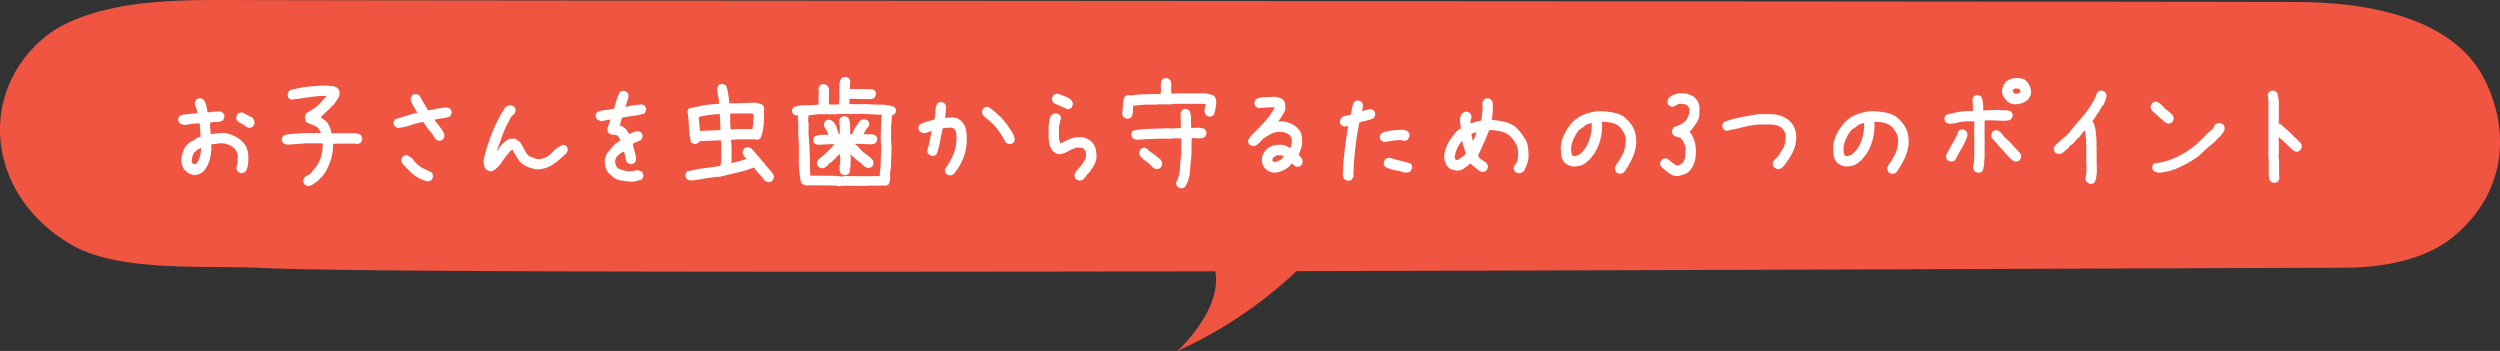
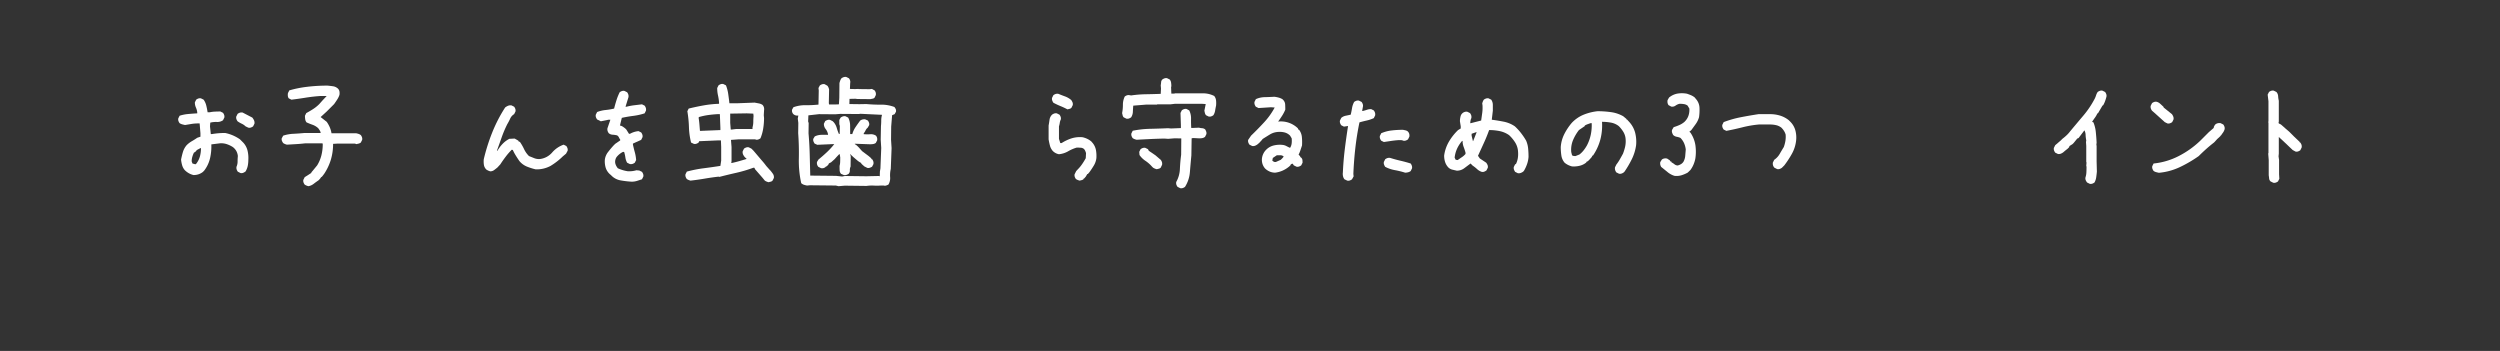
<svg xmlns="http://www.w3.org/2000/svg" viewBox="0 0 551.999 77.488">
  <rect x="0" y="0" width="551.999" height="77.488" fill="#333333" stroke="none" />
  <g id="レイヤー_2" data-name="レイヤー 2">
    <g id="中身">
      <g>
-         <path d="M548.398,17.195C542.374,5.585,526.682.525,507.328.447,471.735.3,88.144.156,52.553.011c-7.747-.033-15.577-.061-23.121,1.01C21.886,2.089,14.538,4.372,9.925,8.169c-15.086,12.41-12.835,35.014,5.812,45.85,10.593,6.154,29.096,4.504,42.484,5.158,17.975.877,111.71.926,210.123.727,1.521,8.681-8.369,17.583-8.369,17.583a95.348,95.348,0,0,0,26.287-17.622c105.709-.242,211.846-.729,231.136-.745,9.535-.008,18.428-2.041,24.246-6.814C553.591,42.497,554.269,28.497,548.398,17.195Z" style="fill: #f05541" />
        <g>
          <path d="M42.734,38.651a3.744,3.744,0,0,1-1.025-.396,4.086,4.086,0,0,1-.908-.689,2.774,2.774,0,0,1-.586-1.084,6.827,6.827,0,0,1-.234-1.26q.176-.879.41-1.67a4.179,4.179,0,0,1,.82-1.494,5.408,5.408,0,0,1,1.143-.879q.615-.352,1.201-.762l.703-.234v-.762l-.176-2.168H43.73a8.999,8.999,0,0,0-1.465.117c-.469.078-.938.157-1.406.234q-.293-.059-.615-.146a1.988,1.988,0,0,1-.586-.264,1.749,1.749,0,0,1-.264-.498,1.064,1.064,0,0,1-.029-.557l.293-.586a8.711,8.711,0,0,1,1.904-.381q.995-.088,1.992-.146v-.176a3.461,3.461,0,0,0-.293-1.099,2.746,2.746,0,0,1-.234-1.157l.293-.586a1.752,1.752,0,0,1,.498-.264,1.068,1.068,0,0,1,.557-.029l.586.293a3.855,3.855,0,0,1,.586,1.304q.176.718.293,1.479h.469a6.854,6.854,0,0,1,1.143-.146c.41-.019.81-.029,1.201-.029l.586.293a1.763,1.763,0,0,1,.264.498,1.071,1.071,0,0,1,.029.557l-.293.586a2.136,2.136,0,0,1-1.348.381,5.223,5.223,0,0,0-1.465.146l-.059.82.176,1.699h.293q.703-.116,1.406-.176t1.465-.059a8.559,8.559,0,0,1,1.699.527,9.051,9.051,0,0,1,1.582.879l.703.703a3.988,3.988,0,0,1,.952,1.729,6.876,6.876,0,0,1,.19,2.08,6.703,6.703,0,0,1-.132,1.348,3.896,3.896,0,0,1-.483,1.23,2.531,2.531,0,0,1-.498.293,1.053,1.053,0,0,1-.615.059l-.586-.293a1.747,1.747,0,0,1-.264-.498,1.267,1.267,0,0,1-.029-.615,2.782,2.782,0,0,0,.234-1.143,11.952,11.952,0,0,1,.059-1.201,2.928,2.928,0,0,0-.322-1.084,2.865,2.865,0,0,0-.791-.908,6.137,6.137,0,0,0-1.348-.644,3.899,3.899,0,0,0-1.523-.176l-1.875.234a11.497,11.497,0,0,1-.293,3.106,7.16,7.16,0,0,1-1.289,2.695l-.293.293a3.31,3.31,0,0,1-.967.513A3.504,3.504,0,0,1,42.734,38.651Zm.586-2.49a4.67,4.67,0,0,0,.82-1.611,6.919,6.919,0,0,0,.234-1.846h-.117l-.879.469v.117l-.41.352h-.117a5.804,5.804,0,0,0-.381.967,3.604,3.604,0,0,0-.146,1.025l.176.469.644.176Zm11.514-7.969-.615-.293a3.004,3.004,0,0,0-.85-.586,5.812,5.812,0,0,1-.908-.527,1.75,1.75,0,0,1-.264-.498,1.064,1.064,0,0,1-.029-.557l.293-.586a1.749,1.749,0,0,1,.498-.264,1.274,1.274,0,0,1,.615-.029l2.139,1.113a2.938,2.938,0,0,1,.381.615,1.297,1.297,0,0,1,.088.732l-.293.586a1.756,1.756,0,0,1-.498.264A1.059,1.059,0,0,1,54.834,28.192Z" style="fill: #fff" />
          <path d="M68.096,41.112a2.968,2.968,0,0,1-.44-.146,2.357,2.357,0,0,1-.381-.205,1.748,1.748,0,0,1-.264-.498,1.063,1.063,0,0,1-.029-.557l.293-.586,1.465-.938v-.117l.352-.41L70.03,36.512a7.957,7.957,0,0,0,.938-2.227,10.124,10.124,0,0,0,.293-2.461l-.059-.176H67.393q-.996.117-2.022.176t-2.022.117a2.867,2.867,0,0,1-.44-.146A2.365,2.365,0,0,1,62.53,31.59a2.086,2.086,0,0,1-.278-.498.969.969,0,0,1-.044-.557L62.53,29.95a8.511,8.511,0,0,1,2.285-.41q1.23-.059,2.402-.176h3.574v-.117a1.66,1.66,0,0,0-.205-.469c-.098-.156-.205-.311-.322-.469a3.712,3.712,0,0,0-1.26-.762q-.674-.234-1.318-.527a1.391,1.391,0,0,1-.293-.674,5.111,5.111,0,0,1-.059-.791l.293-.586q.762-.41,1.494-.879a8.159,8.159,0,0,0,1.377-1.113l.703-.791.938-.996H70.85q-1.758.117-3.398.381t-3.105.439l-.586-.293a1.062,1.062,0,0,1-.205-.557,2.116,2.116,0,0,1,.029-.615l.293-.586a23.606,23.606,0,0,1,3.926-.791,37.376,37.376,0,0,1,4.512-.264c.429.04.839.088,1.23.146a2.035,2.035,0,0,1,1.055.498,1.186,1.186,0,0,1,.351.644,2.485,2.485,0,0,1,0,.762,4.509,4.509,0,0,1-.498,1.025c-.215.333-.44.664-.674.996l-.762.762-.293.293-.586.586-.703.644-.644.586,1.348,1.055a6.721,6.721,0,0,1,.674,1.201,5.719,5.719,0,0,1,.381,1.318h5.42a4.841,4.841,0,0,1,.557.146,1.754,1.754,0,0,1,.498.264,1.761,1.761,0,0,1,.264.498,1.069,1.069,0,0,1,.029.557l-.293.586a1.325,1.325,0,0,1-.469.234c-.157.04-.333.078-.527.117l-.293-.117H74.542l-.996.059a12.045,12.045,0,0,1-.498,3.516,11.842,11.842,0,0,1-1.494,3.135l-.41.527-.176.176H70.85v.117l-.352.41-.176.176q-.527.352-1.055.762A2.65,2.65,0,0,1,68.096,41.112Z" style="fill: #fff" />
-           <path d="M96.76,31.063l-.586-.293a10.114,10.114,0,0,0-1.318-1.904,10.05,10.05,0,0,1-1.318-1.904h-.41a23.912,23.912,0,0,0-2.637.732,11.163,11.163,0,0,1-2.695.557l-.586-.293a1.749,1.749,0,0,1-.264-.498,1.064,1.064,0,0,1-.029-.557l.293-.586q1.23-.352,2.432-.732t2.432-.674v-.117q-.411-.762-.879-1.509a3.446,3.446,0,0,1-.527-1.626l.293-.586a1.75,1.75,0,0,1,.498-.264,1.069,1.069,0,0,1,.557-.029l.586.293,1.875,3.252h.351q.995-.176,1.963-.381a9.79,9.79,0,0,1,2.022-.205l.586.293a1.765,1.765,0,0,1,.264.498,1.069,1.069,0,0,1,.029.557l-.293.586a5.101,5.101,0,0,1-1.641.439,15.418,15.418,0,0,0-1.699.264l-.059.234,1.055,1.289q.352.527.732,1.055a1.782,1.782,0,0,1,.322,1.23l-.293.586a1.754,1.754,0,0,1-.498.264A1.06,1.06,0,0,1,96.76,31.063Zm-2.344,8.994a8.547,8.547,0,0,1-2.197-.879,8.13,8.13,0,0,1-1.904-1.523L88.909,36.219a1.748,1.748,0,0,1-.264-.498,1.065,1.065,0,0,1-.029-.557l.293-.586a1.748,1.748,0,0,1,.498-.264,1.07,1.07,0,0,1,.557-.029l1.055.703.879,1.055A6.016,6.016,0,0,0,93.538,37.23q.879.425,1.758.835a1.763,1.763,0,0,1,.264.498,1.07,1.07,0,0,1,.029.557l-.293.586a.869.869,0,0,1-.41.234C94.729,39.98,94.573,40.018,94.417,40.057Z" style="fill: #fff" />
          <path d="M108.251,37.83a2.495,2.495,0,0,1-.454-.161,2.987,2.987,0,0,1-.396-.22,1.858,1.858,0,0,1-.557-1.055,5.117,5.117,0,0,1-.029-1.23,41.5,41.5,0,0,1,1.86-5.889,32.288,32.288,0,0,1,2.856-5.537,2.691,2.691,0,0,1,.644-.381,1.421,1.421,0,0,1,.762-.088l.586.293a1.761,1.761,0,0,1,.264.498,1.07,1.07,0,0,1,.029.557l-.293.586a2.185,2.185,0,0,0-.879.996,12.226,12.226,0,0,1-.644,1.23,25.325,25.325,0,0,0-1.23,2.9q-.527,1.494-1.055,2.959h.117a7.756,7.756,0,0,1,1.143-1.523,5.442,5.442,0,0,1,1.494-1.113l1.172-.059.82.469V31.18l.352.176a10.777,10.777,0,0,1,.908,1.582,5.315,5.315,0,0,0,1.084,1.523c.391.157.781.312,1.172.469a2.775,2.775,0,0,0,1.289.176,4.249,4.249,0,0,0,2.651-1.435,5.875,5.875,0,0,1,2.534-1.728l.586.293a1.758,1.758,0,0,1,.264.498,1.069,1.069,0,0,1,.029.557l-.351.645-.703.586a14.773,14.773,0,0,1-2.71,2.109,6.446,6.446,0,0,1-3.296.762,13.096,13.096,0,0,1-1.934-.615,4.24,4.24,0,0,1-1.641-1.201q-.411-.586-.791-1.201a11.124,11.124,0,0,1-.674-1.26l-.234-.059a15.011,15.011,0,0,0-1.348,1.553q-.644.851-1.172,1.67l-.644.703q-.352.293-.732.571A1.407,1.407,0,0,1,108.251,37.83Z" style="fill: #fff" />
          <path d="M139.465,40.115a20.254,20.254,0,0,1-2.549-.308,3.685,3.685,0,0,1-2.022-1.157,3.241,3.241,0,0,1-1.143-1.567,5.033,5.033,0,0,1-.205-1.802,3.436,3.436,0,0,1,.703-1.699q.586-.762,1.23-1.465l.351-.352,1.113-.762v-.176a2.541,2.541,0,0,1-.293-.498.983.983,0,0,0-.41-.44,5.343,5.343,0,0,0-.967-.146,1.412,1.412,0,0,1-.85-.322,1.749,1.749,0,0,1-.264-.498,1.268,1.268,0,0,1-.029-.615l.644-1.875h-.41l-1.699.351-.82-.41a1.752,1.752,0,0,1-.264-.498,1.063,1.063,0,0,1-.029-.557l.293-.586a7.235,7.235,0,0,1,1.846-.44,14.22,14.22,0,0,0,1.904-.322q.234-.938.527-1.86a11.924,11.924,0,0,1,.703-1.743,1.749,1.749,0,0,1,.498-.264,1.069,1.069,0,0,1,.557-.029l.586.293a1.761,1.761,0,0,1,.264.498,1.273,1.273,0,0,1,.029.615l-.644,2.08h.234a13.399,13.399,0,0,1,1.699-.322q.762-.088,1.699-.205l.586.293a1.761,1.761,0,0,1,.264.498,1.273,1.273,0,0,1,.029.615l-.293.586a13.62,13.62,0,0,1-2.49.557q-1.202.148-2.549.439l-.41,1.699a1.57,1.57,0,0,1,.615.234q.264.176.557.41l.234.234.586.938h.234a4.724,4.724,0,0,1,1.875-.586l.586.293a1.761,1.761,0,0,1,.264.498,1.07,1.07,0,0,1,.029.557l-.293.586q-.762.352-.908.41c-.098.04-.4.176-.908.41v.234q.176.82.41,1.67a8.693,8.693,0,0,1,.293,1.728l-.293.586a1.758,1.758,0,0,1-.498.264,1.261,1.261,0,0,1-.615.029l-.586-.293a3.291,3.291,0,0,1-.381-1.143,8.246,8.246,0,0,0-.264-1.201l-.234-.059a4.219,4.219,0,0,0-1.435,1.143,1.885,1.885,0,0,0-.322,1.26,2.243,2.243,0,0,0,.205.644,3.255,3.255,0,0,0,.381.586,8.161,8.161,0,0,0,2.197.659,5.615,5.615,0,0,0,1.904-.22l.645.059.586.293a1.763,1.763,0,0,1,.264.498,1.07,1.07,0,0,1,.029.557l-.293.586q-.527.176-1.084.351A3.971,3.971,0,0,1,139.465,40.115Z" style="fill: #fff" />
          <path d="M169.697,40.233a2.863,2.863,0,0,1-.44-.146,2.353,2.353,0,0,1-.381-.205l-.527-.644-1.611-1.846-.176-.352h-.234a29.531,29.531,0,0,1-3.75,1.113q-1.933.44-3.75.908l-.176-.059q-1.523.176-3.076.44t-3.106.439a2.866,2.866,0,0,1-.439-.146,2.362,2.362,0,0,1-.381-.205,1.749,1.749,0,0,1-.264-.498,1.064,1.064,0,0,1-.029-.557l.293-.586a27.566,27.566,0,0,1,3.691-.733q1.846-.234,3.721-.527l.176-1.172V32.469l-.059-1.465h-.703l-4.102.176-.117.293a1.755,1.755,0,0,1-.498.264,1.06,1.06,0,0,1-.557.029l-.615-.293a16.269,16.269,0,0,1-.469-3.428,25.56,25.56,0,0,0-.351-3.486l.293-.586q1.67-.41,3.311-.703a24.13,24.13,0,0,1,3.398-.352v-.234a10.4,10.4,0,0,0-.234-1.611,7.285,7.285,0,0,1-.176-1.641l.293-.586a1.749,1.749,0,0,1,.498-.264,1.07,1.07,0,0,1,.557-.029l.586.293a8.278,8.278,0,0,1,.498,1.904q.146,1.027.264,2.051h1.758l3.809-.146q.468.088.923.176a2.184,2.184,0,0,1,.806.322,1.238,1.238,0,0,1,.322.557,1.56,1.56,0,0,1,.029.674l-.059,1.055.059.644a15.022,15.022,0,0,1-.176,2.227,9.388,9.388,0,0,1-.615,2.227,1.756,1.756,0,0,1-.498.264,1.059,1.059,0,0,1-.557.029l-.059-.059h-3.809l-1.582.117v.117l.117,1.465v3.106l-.059.41h.117q.82-.176,1.641-.41.819-.234,1.582-.469v-.117l-.234-.176a2.458,2.458,0,0,1-.469-.645,1.259,1.259,0,0,1-.117-.762l.293-.586a1.749,1.749,0,0,1,.498-.264,1.07,1.07,0,0,1,.557-.029l.586.293.469.469,1.641,1.934.557.645.644.82.703.791.176.176c.195.234.381.479.557.732a1.292,1.292,0,0,1,.205.908l-.293.586a.869.869,0,0,1-.41.234C170.009,40.156,169.853,40.194,169.697,40.233ZM159.062,28.719V28.25l-.117-3.047h-.469q-1.114.06-2.139.205a14.594,14.594,0,0,0-2.022.439l-.059.176c.078.469.136.948.176,1.436s.078.967.117,1.435h.234Zm7.09-.234v-.352a4.665,4.665,0,0,0,.176-1.23q0-.586.059-1.289l-.059-.527-1.465-.059-3.633.059V27.137l.117,1.465h.234l.938-.117Z" style="fill: #fff" />
          <path d="M185.143,41.112l-.586-.146-5.742-.059-.615.059a4.977,4.977,0,0,1-.674-.161,1.68,1.68,0,0,1-.615-.366,22.792,22.792,0,0,1-.527-5.449q.059-2.812-.146-5.596l.029-2.256-.117-.938.117-.703a1.262,1.262,0,0,1-.615-.029,1.382,1.382,0,0,1-.469-.264,1.103,1.103,0,0,1-.264-.439,1.064,1.064,0,0,1-.029-.557l.293-.527a7.365,7.365,0,0,1,2.71-.454,23.773,23.773,0,0,0,2.827-.132l.059-3.105-.059-.557.293-.557a1.749,1.749,0,0,1,.498-.264,1.068,1.068,0,0,1,.557-.029l.586.322a1.171,1.171,0,0,1,.264.396c.059.146.107.289.146.425l-.059,3.047.059.293h1.406l.762-.029.088-1.435.029-3.252c.039-.156.092-.332.161-.527a1.97,1.97,0,0,1,.278-.527A1.7,1.7,0,0,1,186.3,17.03,1.131,1.131,0,0,1,186.871,17l.586.293a1.48,1.48,0,0,1,.249.513,1.026,1.026,0,0,1,.015.513l-.059,1.318,1.113.029.762-.029.059.029,2.402.029.527-.059.586.322a1.53,1.53,0,0,1,.249.483,1.239,1.239,0,0,1,.015.571l-.293.586a.874.874,0,0,1-.41.19c-.157.029-.312.064-.469.103l-2.871-.029-.469-.059-1.289.029-.029,1.143,2.227.029,1.523-.029a31.05,31.05,0,0,0,3.179.132,8.261,8.261,0,0,1,3.003.513,2.01,2.01,0,0,1,.293.454,1.006,1.006,0,0,1,.059.601l-.293.527-.557.234-.205,2.52-.029,2.9.117,1.846-.176,4.6a6.043,6.043,0,0,0-.146,1.802,2.729,2.729,0,0,1-.381,1.655,3.813,3.813,0,0,1-.498.205.902.902,0,0,1-.557,0h-.586a11.938,11.938,0,0,1-1.567.015,8.281,8.281,0,0,0-1.626.073l-4.805-.059Zm9.111-2.197.029-1.025.117-.733.176-4.482-.117-1.846.059-3.018q.059-.586.059-1.23a4.272,4.272,0,0,1,.176-1.23l-4.922-.234-.059.059-4.248-.029-1.084.088-3.603-.029-2.344.264-.059,1.348.117.352-.029,2.256q.204,2.345.264,4.702t.117,4.644l5.684.059,1.348.146.615-.117,4.746.059,2.725-.059Zm-7.939-.264-.615-.264a1.291,1.291,0,0,1-.308-.806c-.01-.303-.015-.619-.015-.952a3.739,3.739,0,0,0,.132-.908q.015-.498.015-.967l-.117-.703h-.117l-.527.557-.469.527-.791.703-.469.234-.176.352-.41.352-.117-.029v.088a1.276,1.276,0,0,1-.498.278,1.173,1.173,0,0,1-.557.015l-.586-.293a1.379,1.379,0,0,1-.264-.469,1.267,1.267,0,0,1-.029-.615l.322-.527q.938-.762,1.831-1.597a16.147,16.147,0,0,0,1.655-1.802h-.469l-3.281.146-.586-.264a2.33,2.33,0,0,1-.264-.513,1.003,1.003,0,0,1-.029-.542l.322-.527a3.394,3.394,0,0,1,1.406-.352q.762-.028,1.523,0v-.117a2.663,2.663,0,0,0-.527-1.172,1.726,1.726,0,0,1-.381-1.172l.293-.586a2.322,2.322,0,0,1,.498-.234,1.069,1.069,0,0,1,.557-.029l.586.293.234.234a3.293,3.293,0,0,1,.659,1.23,10.552,10.552,0,0,0,.483,1.348h.176l.029-1.787a1.304,1.304,0,0,1-.117-.586v-.703l.293-.527a1.696,1.696,0,0,1,.513-.264,1.131,1.131,0,0,1,.571-.029l.586.293a3.837,3.837,0,0,1,.425,1.728q.015.939.015,1.904h.469a5.4,5.4,0,0,1,.718-1.538q.483-.718,1.011-1.421a1.492,1.492,0,0,1,.498-.249,1.782,1.782,0,0,1,.615-.044l.586.264a1.758,1.758,0,0,1,.264.498.971.971,0,0,1,.029.527l-.322.557a1.702,1.702,0,0,0-.469.601,3.394,3.394,0,0,1-.41.659v.176a9.883,9.883,0,0,0,1.435.015,1.994,1.994,0,0,1,1.26.308,1.221,1.221,0,0,1,.249.454,1.36,1.36,0,0,1,.015.601l-.293.557a1.393,1.393,0,0,1-.615.249,5.009,5.009,0,0,1-.674.044l-3.34-.117v.088l.293.176.293.264.352.351.381.44.293.322,1.406,1.055.176.146.41.352v.117h.117v.117h.117a1.972,1.972,0,0,1,.249.498,1.288,1.288,0,0,1,.015.586l-.293.557a2.289,2.289,0,0,1-.498.234,1.058,1.058,0,0,1-.557.029l-.644-.322-.527-.469-.176-.176v-.117a4.242,4.242,0,0,1-.835-.542q-.367-.308-.776-.659l-.293-.264-.527-.498v.176l.117.205-.029,2.373a1.819,1.819,0,0,0-.161.835,1.061,1.061,0,0,1-.278.776,2.287,2.287,0,0,1-.498.234A1.06,1.06,0,0,1,186.315,38.651Z" style="fill: #fff" />
-           <path d="M209.522,38.709l-.586-.293a1.749,1.749,0,0,1-.264-.498,1.163,1.163,0,0,1-.029-.586,13.897,13.897,0,0,0,1.992-3.603,9.61,9.61,0,0,0,.527-4.131,4.747,4.747,0,0,0-.176-.703,1.133,1.133,0,0,0-.469-.586,1.113,1.113,0,0,0-.498-.117h-.557l-1.289.117q-.352,1.466-.615,2.959a14.855,14.855,0,0,1-.791,2.842,1.758,1.758,0,0,1-.498.264,1.261,1.261,0,0,1-.615.029l-.586-.293a2.095,2.095,0,0,1-.278-.498.832.832,0,0,1-.015-.557,12.265,12.265,0,0,0,.527-2.022q.176-1.025.41-2.08h-.176q-.411.176-.864.322a2.298,2.298,0,0,1-.981.088l-.586-.293a1.749,1.749,0,0,1-.264-.498,1.063,1.063,0,0,1-.029-.557l.293-.586a11.307,11.307,0,0,1,1.567-.586q.806-.234,1.626-.41a7.133,7.133,0,0,0,.234-1.846,3.584,3.584,0,0,1,.41-1.728,2.092,2.092,0,0,1,.498-.278.977.977,0,0,1,.557-.044l.586.322a1.689,1.689,0,0,1,.264.527,1.413,1.413,0,0,1,.029.644q-.059.527-.088,1.025a5.273,5.273,0,0,1-.146.967h.176l1.524-.117a5.486,5.486,0,0,1,.938.205,1.993,1.993,0,0,1,.82.498l.469.469a4.261,4.261,0,0,1,.791,1.992,12.663,12.663,0,0,1,.088,2.285,11.611,11.611,0,0,1-.82,3.721,12.498,12.498,0,0,1-1.992,3.281,2.532,2.532,0,0,1-.498.293A1.054,1.054,0,0,1,209.522,38.709ZM222.91,31.825a2.866,2.866,0,0,1-.439-.146,2.358,2.358,0,0,1-.381-.205,21.612,21.612,0,0,0-1.289-2.139,18.779,18.779,0,0,0-1.611-2.022l-2.051-1.758a1.749,1.749,0,0,1-.264-.498,1.063,1.063,0,0,1-.029-.557l.293-.586a1.75,1.75,0,0,1,.498-.264,1.069,1.069,0,0,1,.557-.029,7.003,7.003,0,0,1,1.45,1.055q.688.644,1.392,1.23l.82.938.176.352h.117q.586.879,1.172,1.758a4.898,4.898,0,0,1,.762,1.934l-.293.586a.87.87,0,0,1-.41.234C223.222,31.747,223.066,31.785,222.91,31.825Z" style="fill: #fff" />
          <path d="M238.388,39.881a2.863,2.863,0,0,1-.44-.146,2.361,2.361,0,0,1-.381-.205,1.749,1.749,0,0,1-.264-.498,1.063,1.063,0,0,1-.029-.557l.352-.703.351-.381a8.123,8.123,0,0,0,.967-1.172,15.087,15.087,0,0,0,.791-1.289l.059-1.113a3.149,3.149,0,0,0-.176-.498,1.441,1.441,0,0,0-.293-.439,1.277,1.277,0,0,0-.732-.264c-.293-.018-.576-.029-.85-.029a8.623,8.623,0,0,0-1.904.82,5.008,5.008,0,0,1-2.021.645,2.514,2.514,0,0,1-1.348-.703,2.872,2.872,0,0,1-.644-1.201q-.176-.674-.293-1.377V27.723c.078-.429.146-.859.205-1.289a1.903,1.903,0,0,1,.557-1.113,1.749,1.749,0,0,1,.498-.264,1.07,1.07,0,0,1,.557-.029l.586.293a1.762,1.762,0,0,1,.264.498,1.069,1.069,0,0,1,.029.557,2.474,2.474,0,0,0-.234.762,4.422,4.422,0,0,1-.176.762v2.754l.293.938h.293a9.412,9.412,0,0,1,2.139-1.025,6.159,6.159,0,0,1,2.49-.264,4.906,4.906,0,0,1,1.025.351,4.062,4.062,0,0,1,.908.586l.352.41a3.568,3.568,0,0,1,.674,1.524A7.377,7.377,0,0,1,242.08,34.93a4.16,4.16,0,0,1-.557,1.611q-.439.733-.967,1.465l-.351.41h-.117l-.352.586-.351.41h-.117V39.53a.87.87,0,0,1-.41.234C238.7,39.804,238.544,39.842,238.388,39.881ZM235.693,24.149a16.32,16.32,0,0,0-1.553-.732,15.8,15.8,0,0,1-1.553-.732,2.219,2.219,0,0,1-.264-.527,1.064,1.064,0,0,1-.029-.557l.293-.586a1.749,1.749,0,0,1,.498-.264,1.274,1.274,0,0,1,.615-.029q.703.293,1.435.557a4.669,4.669,0,0,1,1.377.791,2.433,2.433,0,0,1,.293.513,1.125,1.125,0,0,1,.059.63l-.293.586a.869.869,0,0,1-.41.234C236.005,24.072,235.849,24.11,235.693,24.149Z" style="fill: #fff" />
          <path d="M248.699,26.2l-.586-.293a.875.875,0,0,1-.234-.439c-.04-.176-.078-.341-.117-.498a9.393,9.393,0,0,0,.176-1.846,4.12,4.12,0,0,1,.41-1.816,1.748,1.748,0,0,1,.498-.264,1.07,1.07,0,0,1,.557-.029l.352.059a24.634,24.634,0,0,1,3.252-.264q1.698-.028,3.281-.088l.059-1.172-.059-.703q.059-.352.088-.703a.904.904,0,0,1,.264-.586,1.748,1.748,0,0,1,.498-.264,1.07,1.07,0,0,1,.557-.029l.586.293a1.41,1.41,0,0,1,.293.674,5.207,5.207,0,0,1,.059.791l-.059.234.059,1.406h.703l.059-.059h6.152a5.818,5.818,0,0,1,1.348.146,5.676,5.676,0,0,1,1.201.439,1.886,1.886,0,0,1,.41.996,5.579,5.579,0,0,1,0,1.143c-.078.352-.146.714-.205,1.084a2.715,2.715,0,0,1-.381,1.025,1.756,1.756,0,0,1-.498.264,1.059,1.059,0,0,1-.557.029l-.586-.293a1.312,1.312,0,0,1-.234-.469c-.04-.156-.078-.332-.117-.527l.293-1.465-.85-.059h-5.918l-.996.117h-2.93l-.059.059h-2.344l-2.9.234q-.059.644-.088,1.348a2.349,2.349,0,0,1-.381,1.23,1.755,1.755,0,0,1-.498.264A1.06,1.06,0,0,1,248.699,26.2Zm11.895,15.352-.586-.293a1.825,1.825,0,0,1-.264-.483,1.201,1.201,0,0,1-.029-.601,6.348,6.348,0,0,0,.806-2.886q.072-1.597.278-3.12l.029-3.603-1.465-.029-1.436.117-.82-.059q-1.523.029-3.076.103t-3.076.161a3.498,3.498,0,0,1-.454-.146,2.146,2.146,0,0,1-.396-.205,1.748,1.748,0,0,1-.264-.498,1.063,1.063,0,0,1-.029-.557l.293-.586a21.89,21.89,0,0,1,3.867-.425q1.992-.044,3.926-.132l.674.059L260.74,28.28v-.586l-.088-2.754.293-.586a1.749,1.749,0,0,1,.498-.264A1.069,1.069,0,0,1,262,24.061l.586.322a3.94,3.94,0,0,1,.396,1.846q-.015,1.027.044,2.022h.293l1.406-.059a4.296,4.296,0,0,0,.718.117,1.185,1.185,0,0,1,.659.264,2.348,2.348,0,0,1,.234.498,1.069,1.069,0,0,1,.029.557l-.293.586a1.402,1.402,0,0,1-.689.293,3.621,3.621,0,0,1-.806.029l-1.113-.059-.351.059-.059,3.779q-.176,1.818-.322,3.647a7.064,7.064,0,0,1-1.084,3.296,1.754,1.754,0,0,1-.498.264A1.07,1.07,0,0,1,260.593,41.551Zm-5.186-4.189a2.866,2.866,0,0,1-.439-.146,2.354,2.354,0,0,1-.381-.205l-.234-.234a7.339,7.339,0,0,0-1.435-1.26,4.86,4.86,0,0,1-1.318-1.289l-.059-.703.293-.586a1.749,1.749,0,0,1,.498-.264,1.069,1.069,0,0,1,.557-.029l.586.293.176.351,1.465.996.41.352.41.352.352.293a1.763,1.763,0,0,1,.264.498,1.274,1.274,0,0,1,.029.615l-.293.615a.869.869,0,0,1-.41.234C255.72,37.285,255.564,37.322,255.408,37.362Z" style="fill: #fff" />
          <path d="M281.568,38.123a3.047,3.047,0,0,1-1.201-.234,3.454,3.454,0,0,1-1.025-.674,2.843,2.843,0,0,1-.586-1.025,3.037,3.037,0,0,1-.117-1.201,3.231,3.231,0,0,1,.938-1.934,3.484,3.484,0,0,1,1.67-.938A5.822,5.822,0,0,1,283.267,32a2.406,2.406,0,0,1,.791.264q.381.205.791.381a2.345,2.345,0,0,0,.352-.996,5.308,5.308,0,0,0,0-1.113l-.352-.586a2.612,2.612,0,0,0-1.201-.703,4.335,4.335,0,0,0-1.435-.117,3.896,3.896,0,0,0-1.816.557q-.82.499-1.641,1.025l-.059.117-.645.703-.41.352a2.26,2.26,0,0,1-.527.293,1.172,1.172,0,0,1-.644.059l-.586-.293a1.749,1.749,0,0,1-.264-.498,1.063,1.063,0,0,1-.029-.557l.644-.938q1.464-1.406,2.871-2.93a15.743,15.743,0,0,0,2.344-3.281l-.82-.059-2.754.176-.586-.293a1.749,1.749,0,0,1-.264-.498,1.17,1.17,0,0,1-.029-.586l.292-.586a4.905,4.905,0,0,1,1.963-.44q1.084-.028,2.139-.088a7.115,7.115,0,0,1,.908.176,3.548,3.548,0,0,1,.85.352l.234.234a1.556,1.556,0,0,1,.381.952q.029.542.029,1.128a8.79,8.79,0,0,1-.703,1.348q-.41.645-.879,1.289a5.39,5.39,0,0,1,4.336,1.465l.176.351h.117a3.139,3.139,0,0,1,.615,1.611,11.608,11.608,0,0,1,.029,1.846q-.176.527-.351,1.055a7.534,7.534,0,0,1-.41.996l.176.117v.117h.117l.117.293.176.117a.859.859,0,0,1,.264.527c.02.195.029.392.029.586l-.293.586a1.748,1.748,0,0,1-.498.264,1.059,1.059,0,0,1-.557.029l-.586-.293-.234-.352h-.176l-.293.176v.117l-.293.293a6.189,6.189,0,0,1-1.465.923A5.955,5.955,0,0,1,281.568,38.123Zm1.23-2.842.352-.351.293-.352a.963.963,0,0,0-.703-.293h-.82l-.879.586-.117.586a1.217,1.217,0,0,0,.381.264.667.667,0,0,0,.439.029Z" style="fill: #fff" />
          <path d="M297.472,39.881l-.615-.293a1.655,1.655,0,0,1-.322-.703,2.318,2.318,0,0,1-.029-.82q.117-2.607.426-5.127t.717-5.098h-.117l-.791.117-.586-.293a1.748,1.748,0,0,1-.264-.498,1.07,1.07,0,0,1-.029-.557l.293-.586a2.143,2.143,0,0,1,.982-.469c.381-.077.746-.156,1.098-.234q.176-.703.293-1.436a4.269,4.269,0,0,1,.469-1.377,1.749,1.749,0,0,1,.498-.264,1.07,1.07,0,0,1,.557-.029l.586.293a1.762,1.762,0,0,1,.264.498,1.069,1.069,0,0,1,.029.557l-.176.938h.176q.469-.116.908-.264a2.855,2.855,0,0,1,.908-.146l.586.293a1.762,1.762,0,0,1,.264.498,1.274,1.274,0,0,1,.029.615l-.293.586a7.667,7.667,0,0,1-1.553.527q-.791.176-1.611.41-.586,2.812-.908,5.654t-.44,5.742l.059.527-.352.645a1.747,1.747,0,0,1-.498.264A1.058,1.058,0,0,1,297.472,39.881Zm8.086-8.525-.586-.293a1.749,1.749,0,0,1-.264-.498,1.068,1.068,0,0,1-.029-.557l.293-.586a7.95,7.95,0,0,1,2.285-.615,21.312,21.312,0,0,1,2.519-.146c.195.04.381.078.557.117a1.307,1.307,0,0,1,.498.234,1.258,1.258,0,0,1,.322.527,1.413,1.413,0,0,1,.029.645l-.293.586a1.748,1.748,0,0,1-.498.264,1.06,1.06,0,0,1-.557.029,1.175,1.175,0,0,0-.527-.117h-.586q-.82.06-1.582.176T305.558,31.356Zm4.688,6.768a18.114,18.114,0,0,0-2.256-.557,7.27,7.27,0,0,1-2.139-.732,2.219,2.219,0,0,1-.264-.527,1.069,1.069,0,0,1-.029-.557l.293-.586a1.75,1.75,0,0,1,.498-.264,1.273,1.273,0,0,1,.615-.029q1.113.351,2.256.615t2.256.615a1.716,1.716,0,0,1,.264.513,1.131,1.131,0,0,1,.029.571l-.293.586a1.633,1.633,0,0,1-.557.264A2.549,2.549,0,0,1,310.246,38.123Z" style="fill: #fff" />
          <path d="M335.128,38.24l-.586-.293a2.216,2.216,0,0,1-.264-.527,1.059,1.059,0,0,1-.029-.557l.293-.586.176-.059a4.561,4.561,0,0,0,.41-1.26,5.818,5.818,0,0,0,.059-1.436,4.251,4.251,0,0,0-.615-2.022,8.013,8.013,0,0,0-1.377-1.67,5.674,5.674,0,0,0-2.051-.879A11.364,11.364,0,0,0,328.8,28.719q-.527,1.466-1.172,2.871-.644,1.406-1.289,2.812l.41.586,1.406.938a2.593,2.593,0,0,1,.293.498,1.069,1.069,0,0,1,.059.615l-.293.586a2.109,2.109,0,0,1-.498.278.968.968,0,0,1-.557.044,2.84,2.84,0,0,1-1.025-.615,7.566,7.566,0,0,0-.967-.762l-.469-.469-1.406,1.055a2.659,2.659,0,0,1-1.641.527c-.351-.077-.689-.156-1.012-.234a1.874,1.874,0,0,1-.893-.527,3.206,3.206,0,0,1-.674-1.172,4.608,4.608,0,0,1-.205-1.406,8.383,8.383,0,0,1,1.025-3.018,12.039,12.039,0,0,1,2.051-2.607l.586-.351v-.469l-.176-1.113a4.092,4.092,0,0,1,.117-.996,1.357,1.357,0,0,1,.967-1.084,1.068,1.068,0,0,1,.557-.029l.586.293a1.763,1.763,0,0,1,.264.498,1.273,1.273,0,0,1,.029.615,2.12,2.12,0,0,0-.176.527,2.918,2.918,0,0,0-.059.586h.117l2.285-.586q.116-.819.234-1.67a8.551,8.551,0,0,0,.059-1.728l-.059-.351a2.656,2.656,0,0,1,.146-.469,2.409,2.409,0,0,1,.205-.381,1.752,1.752,0,0,1,.498-.264,1.068,1.068,0,0,1,.557-.029l.586.293a2.043,2.043,0,0,1,.352,1.157v1.274l-.234,1.992q1.346.176,2.666.439a6.54,6.54,0,0,1,2.432,1.025,12.154,12.154,0,0,1,1.391,1.524,14.665,14.665,0,0,1,1.1,1.641,5.779,5.779,0,0,1,.44,1.728q.088.908.088,1.846a6.198,6.198,0,0,1-.322,1.582,8.243,8.243,0,0,1-.674,1.465l-.176.205a2.199,2.199,0,0,1-.543.293A1.232,1.232,0,0,1,335.128,38.24Zm-13.184-2.959c.274-.194.557-.391.85-.586a3.795,3.795,0,0,0,.791-.703V33.7c-.117-.429-.254-.85-.41-1.26a3.651,3.651,0,0,1-.234-1.318h-.117a7.247,7.247,0,0,0-1.113,1.728,6.418,6.418,0,0,0-.527,1.963l.234.469.469.059Zm3.34-4.16.762-1.934h-.117l-.996.351v.41l.293,1.23Z" style="fill: #fff" />
          <path d="M357.476,38.358l-.586-.293a1.7,1.7,0,0,1-.264-.513,1.342,1.342,0,0,1-.029-.63l.293-.586a9.654,9.654,0,0,0,.762-1.143q.352-.615.703-1.26a11.314,11.314,0,0,0,.469-1.524,5.61,5.61,0,0,0,.117-1.641,3.565,3.565,0,0,0-.469-1.582,6.658,6.658,0,0,0-1.055-1.348,3.942,3.942,0,0,0-1.699-.762,10.802,10.802,0,0,0-1.992-.176,12.453,12.453,0,0,1-.381,3.955,11.521,11.521,0,0,1-1.611,3.486h-.117l-.176.352-.469.527-.352.352-.352.176v.117a3.69,3.69,0,0,1-1.465.732,5.438,5.438,0,0,1-1.699.146,4.226,4.226,0,0,1-.879-.322,3.887,3.887,0,0,1-.762-.498,3.178,3.178,0,0,1-.719-1.611,12.81,12.81,0,0,1-.131-1.846,7.581,7.581,0,0,1,.775-2.842,12.409,12.409,0,0,1,1.656-2.49,7.451,7.451,0,0,1,2.637-1.816,11.623,11.623,0,0,1,3.047-.762,21.672,21.672,0,0,1,2.988.205,7.463,7.463,0,0,1,2.695.908l.703.586v.117h.117l.586.644a5.68,5.68,0,0,1,1.23,2.314,8.279,8.279,0,0,1,.205,2.725,10.138,10.138,0,0,1-.924,3.047,22.626,22.626,0,0,1-1.625,2.783l-.176.176a1.749,1.749,0,0,1-.498.264A1.059,1.059,0,0,1,357.476,38.358Zm-8.73-4.248a5.326,5.326,0,0,0,.938-.938,8.255,8.255,0,0,0,.703-1.055,9.107,9.107,0,0,0,.85-2.344,10.153,10.153,0,0,0,.205-2.578h-.234c-.234.078-.459.157-.674.234a3.551,3.551,0,0,0-.615.293V27.84l-1.289.879a9.74,9.74,0,0,0-1.318,2.256,5.518,5.518,0,0,0-.381,2.607l.176.703a.886.886,0,0,0,.351.146,2.516,2.516,0,0,0,.41.029Z" style="fill: #fff" />
          <path d="M369.726,38.827a4.458,4.458,0,0,1-1.539-.835q-.689-.571-1.391-1.128a1.57,1.57,0,0,1-.205-.513,1.406,1.406,0,0,1,0-.571l.352-.557a1.3,1.3,0,0,1,.527-.234,1.462,1.462,0,0,1,.644.029l.615.41.059.176.293.117-.029.117a3.603,3.603,0,0,1,.658.425,1.252,1.252,0,0,0,.719.278,2.685,2.685,0,0,0,.762-.322,1.678,1.678,0,0,0,.527-.527,3.194,3.194,0,0,0,.381-1.289q.059-.703.117-1.406a5.059,5.059,0,0,0-.352-1.333,4.057,4.057,0,0,0-.82-1.216,3.733,3.733,0,0,0-.836-.249,1.508,1.508,0,0,1-.775-.396,2.835,2.835,0,0,1-.25-.586.987.987,0,0,1,.016-.557l.352-.586a11.295,11.295,0,0,0,1.201-.44,4.543,4.543,0,0,0,1.113-.674,3.361,3.361,0,0,0,.922-1.348,3.961,3.961,0,0,0,.221-1.641l-.381-.644a1.789,1.789,0,0,0-.791-.337,6.103,6.103,0,0,0-.996-.073,2.434,2.434,0,0,0-.894.41,1.214,1.214,0,0,1-.951.205l-.586-.322a1.356,1.356,0,0,1-.221-.542,1.613,1.613,0,0,1,.016-.571l.322-.557a4.009,4.009,0,0,1,1.801-.864,5.946,5.946,0,0,1,2.154.015c.293.099.58.205.863.322a3.561,3.561,0,0,1,.836.498l.41.498a3.101,3.101,0,0,1,.658,1.817,11.107,11.107,0,0,1-.102,2.051,4.81,4.81,0,0,1-.719,1.494q-.483.675-.98,1.348l-.44.381.234.176a6.785,6.785,0,0,1,1.098,2.754,10.093,10.093,0,0,1-.014,3.018,6.923,6.923,0,0,1-.41,1.318,5.843,5.843,0,0,1-.674,1.172l-.615.586a7.446,7.446,0,0,1-1.348.571A3.843,3.843,0,0,1,369.726,38.827Z" style="fill: #fff" />
          <path d="M392.394,37.332l-.586-.293a1.246,1.246,0,0,1-.322-.527,1.413,1.413,0,0,1-.029-.644l.293-.586a3.963,3.963,0,0,0,1.201-1.289q.439-.762.908-1.524a7.675,7.675,0,0,0,.351-1.318,5.77,5.77,0,0,0,.059-1.436,3.164,3.164,0,0,0-.351-.791,4.053,4.053,0,0,0-.586-.732,2.967,2.967,0,0,0-1.172-.557,6.067,6.067,0,0,0-1.348-.146h-2.461a23.5,23.5,0,0,0-3.604.615q-1.728.44-3.574.791l-.586-.293a1.748,1.748,0,0,1-.264-.498,1.07,1.07,0,0,1-.029-.557l.293-.586a22.97,22.97,0,0,1,3.809-1.084q1.963-.379,3.897-.674h2.519a7.577,7.577,0,0,1,2.227.322,5.788,5.788,0,0,1,1.934,1.025l.293.293a4.344,4.344,0,0,1,1.129,1.875,6.053,6.053,0,0,1,.19,2.285,7.736,7.736,0,0,1-.922,2.93,21.248,21.248,0,0,1-1.685,2.578l-.352.352-.176.176a1.748,1.748,0,0,1-.498.264A1.058,1.058,0,0,1,392.394,37.332Z" style="fill: #fff" />
-           <path d="M417.617,38.358l-.586-.293a1.702,1.702,0,0,1-.264-.513,1.342,1.342,0,0,1-.029-.63l.293-.586a9.679,9.679,0,0,0,.762-1.143q.351-.615.703-1.26a11.299,11.299,0,0,0,.469-1.524,5.61,5.61,0,0,0,.117-1.641,3.564,3.564,0,0,0-.469-1.582,6.658,6.658,0,0,0-1.055-1.348,3.942,3.942,0,0,0-1.699-.762,10.802,10.802,0,0,0-1.992-.176,12.45,12.45,0,0,1-.381,3.955,11.521,11.521,0,0,1-1.611,3.486h-.117l-.176.352-.469.527-.352.352-.351.176v.117a3.69,3.69,0,0,1-1.465.732,5.438,5.438,0,0,1-1.699.146,4.226,4.226,0,0,1-.879-.322,3.886,3.886,0,0,1-.762-.498,3.183,3.183,0,0,1-.717-1.611,12.81,12.81,0,0,1-.133-1.846,7.6,7.6,0,0,1,.777-2.842,12.399,12.399,0,0,1,1.654-2.49,7.452,7.452,0,0,1,2.637-1.816,11.623,11.623,0,0,1,3.047-.762,21.672,21.672,0,0,1,2.988.205,7.463,7.463,0,0,1,2.695.908l.703.586v.117h.117l.586.644a5.678,5.678,0,0,1,1.23,2.314,8.277,8.277,0,0,1,.205,2.725,10.136,10.136,0,0,1-.922,3.047,22.645,22.645,0,0,1-1.627,2.783l-.176.176a1.749,1.749,0,0,1-.498.264A1.059,1.059,0,0,1,417.617,38.358Zm-8.73-4.248a5.326,5.326,0,0,0,.938-.938,8.245,8.245,0,0,0,.703-1.055,9.104,9.104,0,0,0,.85-2.344,10.158,10.158,0,0,0,.205-2.578h-.234c-.234.078-.459.157-.674.234a3.551,3.551,0,0,0-.615.293V27.84l-1.289.879a9.74,9.74,0,0,0-1.318,2.256,5.517,5.517,0,0,0-.381,2.607l.176.703a.886.886,0,0,0,.352.146,2.515,2.515,0,0,0,.41.029Z" style="fill: #fff" />
-           <path d="M436.617,38.123l-.586-.293a1.441,1.441,0,0,1-.322-.586,1.558,1.558,0,0,1-.029-.674,2.809,2.809,0,0,0,.176-.996,9.535,9.535,0,0,1,.059-1.055V29.891l-.059-.527.059-.059v-2.52h-1.699a11.175,11.175,0,0,0-1.963.293,8.504,8.504,0,0,1-2.022.234l-.586-.293a1.748,1.748,0,0,1-.264-.498,1.069,1.069,0,0,1-.029-.557l.293-.586a27.251,27.251,0,0,1,2.9-.674,14.552,14.552,0,0,1,3.076-.205V23.27l-.117-1.377.293-.586a1.748,1.748,0,0,1,.498-.264,1.07,1.07,0,0,1,.557-.029l.586.293a3.525,3.525,0,0,1,.41,1.45c.039.537.059,1.08.059,1.626h.176l3.164-.117a7.211,7.211,0,0,0,1.465.088,2.391,2.391,0,0,1,1.348.322,1.463,1.463,0,0,1,.293.498,1.07,1.07,0,0,1,.029.557l-.322.586a1.834,1.834,0,0,1-.791.293,6.712,6.712,0,0,1-.908.059l-2.988-.117-1.172.059v2.812l-.059.234.059.059V34.637q-.059.82-.117,1.641a4.25,4.25,0,0,1-.41,1.553,1.752,1.752,0,0,1-.498.264A1.058,1.058,0,0,1,436.617,38.123Zm-5.801-2.432a2.903,2.903,0,0,1-.439-.146,2.362,2.362,0,0,1-.381-.205,1.748,1.748,0,0,1-.264-.498,1.07,1.07,0,0,1-.029-.557q.645-1.346,1.436-2.666a16.651,16.651,0,0,0,1.318-2.725,1.749,1.749,0,0,1,.498-.264,1.07,1.07,0,0,1,.557-.029l.586.293a1.764,1.764,0,0,1,.264.498,1.273,1.273,0,0,1,.029.615,13.967,13.967,0,0,1-1.23,2.695q-.762,1.291-1.465,2.637a.87.87,0,0,1-.41.234C431.128,35.614,430.972,35.653,430.816,35.692Zm14.268,0a2.904,2.904,0,0,1-.44-.146,2.365,2.365,0,0,1-.381-.205l-.059-.176L444,35.106l-1.172-1.23L439.722,30.36l-.059-.703.293-.586a1.749,1.749,0,0,1,.498-.264,1.07,1.07,0,0,1,.557-.029l.586.293.293.293a6.334,6.334,0,0,0,.791.967q.44.439.908.85l.674.703.41.469.82.879.352.352V33.7h.117a1.762,1.762,0,0,1,.264.498,1.07,1.07,0,0,1,.029.557l-.293.586a.87.87,0,0,1-.41.234C445.396,35.614,445.24,35.653,445.084,35.692Zm-.352-12.656a3.833,3.833,0,0,1-.805-.205,2.267,2.267,0,0,1-.748-.469,4.694,4.694,0,0,1-.85-1.143,2.493,2.493,0,0,1-.264-1.377,3.032,3.032,0,0,1,.264-.908,5.402,5.402,0,0,1,.498-.85,3.713,3.713,0,0,1,1.451-.733,4.442,4.442,0,0,1,1.684-.088c.234.04.459.088.674.146a1.7,1.7,0,0,1,.615.322l.351.352a4.159,4.159,0,0,1,.703,1.289,3.289,3.289,0,0,1,.117,1.524l-.469.879-.41.41a3.977,3.977,0,0,1-1.289.645A5.422,5.422,0,0,1,444.732,23.035Zm1.289-2.607.117-.351-.41-.527h-.938v.117a.758.758,0,0,0-.293.176.398.398,0,0,0-.117.293l.351.41v.117l.586.059Z" style="fill: #fff" />
          <path d="M461.408,40.584l-.586-.293a2.562,2.562,0,0,1-.293-.498,1.061,1.061,0,0,1-.059-.615,4.273,4.273,0,0,0,.205-1.157c.019-.42.029-.824.029-1.216l-.059-.176.059-.762-.059-.059V32.235l-.059-.879.059-.351A8.073,8.073,0,0,1,460.5,29.803a2.268,2.268,0,0,0-.264-1.025l-1.289,1.699-.293.117-.762.938-.293.293-.644.41-.117.293-.293.293-.586.469-.41.352a2.257,2.257,0,0,1-.527.293,1.174,1.174,0,0,1-.644.059l-.586-.293a1.75,1.75,0,0,1-.264-.498,1.071,1.071,0,0,1-.029-.557l.293-.586,1.23-1.055.351-.352a10.855,10.855,0,0,0,.908-.762,6.705,6.705,0,0,0,.791-.879q1.465-1.758,2.93-3.486a20.324,20.324,0,0,0,2.519-3.75,4.779,4.779,0,0,0,.293-.733,2.819,2.819,0,0,1,.351-.732,1.746,1.746,0,0,1,.498-.264,1.068,1.068,0,0,1,.557-.029l.586.293a1.763,1.763,0,0,1,.264.498,1.069,1.069,0,0,1,.029.557,9.597,9.597,0,0,1-.293.952,5.772,5.772,0,0,1-.41.893l-.176.117-.996,1.699h-.117a5.195,5.195,0,0,1-.557.967c-.215.293-.42.597-.615.908l.293.117a7.632,7.632,0,0,1,.527,2.139q.117,1.143.176,2.314l-.059.586.059.059v3.516l.059,2.256q-.059.644-.146,1.26a3.29,3.29,0,0,1-.381,1.143,1.749,1.749,0,0,1-.498.264A1.059,1.059,0,0,1,461.408,40.584Z" style="fill: #fff" />
          <path d="M478.562,27.254l-.586-.293L476.16,25.321l-.996-.879a1.749,1.749,0,0,1-.264-.498,1.168,1.168,0,0,1-.029-.586l.293-.586a1.748,1.748,0,0,1,.498-.264,1.069,1.069,0,0,1,.557-.029,1.893,1.893,0,0,1,.762.439c.234.216.469.43.703.645l.059.176,1.816,1.465a2.337,2.337,0,0,1,.293.527,1.184,1.184,0,0,1,.059.645l-.293.586a1.749,1.749,0,0,1-.498.264A1.059,1.059,0,0,1,478.562,27.254Zm-1.875,10.898q-.293-.059-.615-.146a1.633,1.633,0,0,1-.557-.264,1.746,1.746,0,0,1-.264-.498,1.069,1.069,0,0,1-.029-.557l.293-.586a15.52,15.52,0,0,0,5.479-1.611,20.154,20.154,0,0,0,4.775-3.369l1.934-1.934,1.084-.938a.78.78,0,0,1,.088-.352,3.27,3.27,0,0,1,.205-.351,1.232,1.232,0,0,1,.557-.322,1.558,1.558,0,0,1,.674-.029l.586.293a1.761,1.761,0,0,1,.264.498,1.07,1.07,0,0,1,.029.557,2.307,2.307,0,0,1-.352.733c-.156.216-.312.439-.469.674h-.117v.117l-.703.644-.527.586-.176.176q-.908.703-1.728,1.436t-1.641,1.553a27.865,27.865,0,0,1-4.16,2.432A13.777,13.777,0,0,1,476.687,38.153Z" style="fill: #fff" />
          <path d="M501.929,40.35l-.586-.293a1.019,1.019,0,0,1-.322-.644q-.029-.352-.088-.703V35.34l-.117-1.465.059-.059v-6.68l-.059-.234.059-.059V22.362l-.176-1.465.293-.586a1.746,1.746,0,0,1,.498-.264,1.069,1.069,0,0,1,.557-.029l.586.293a1.54,1.54,0,0,1,.381.938,5.296,5.296,0,0,0,.146.996v4.6l-.059.234.059.176.469.234.996.879.41.351.41.352.938.938.176.176,1.23,1.172v.117h.117a1.765,1.765,0,0,1,.264.498,1.273,1.273,0,0,1,.029.615l-.293.586a1.752,1.752,0,0,1-.498.264,1.058,1.058,0,0,1-.557.029l-.645-.351L504.8,31.766,503.16,30.242v3.691l-.059.586.117.82v3.135l.059.996-.293.586a1.749,1.749,0,0,1-.498.264A1.059,1.059,0,0,1,501.929,40.35Z" style="fill: #fff" />
        </g>
      </g>
    </g>
  </g>
</svg>